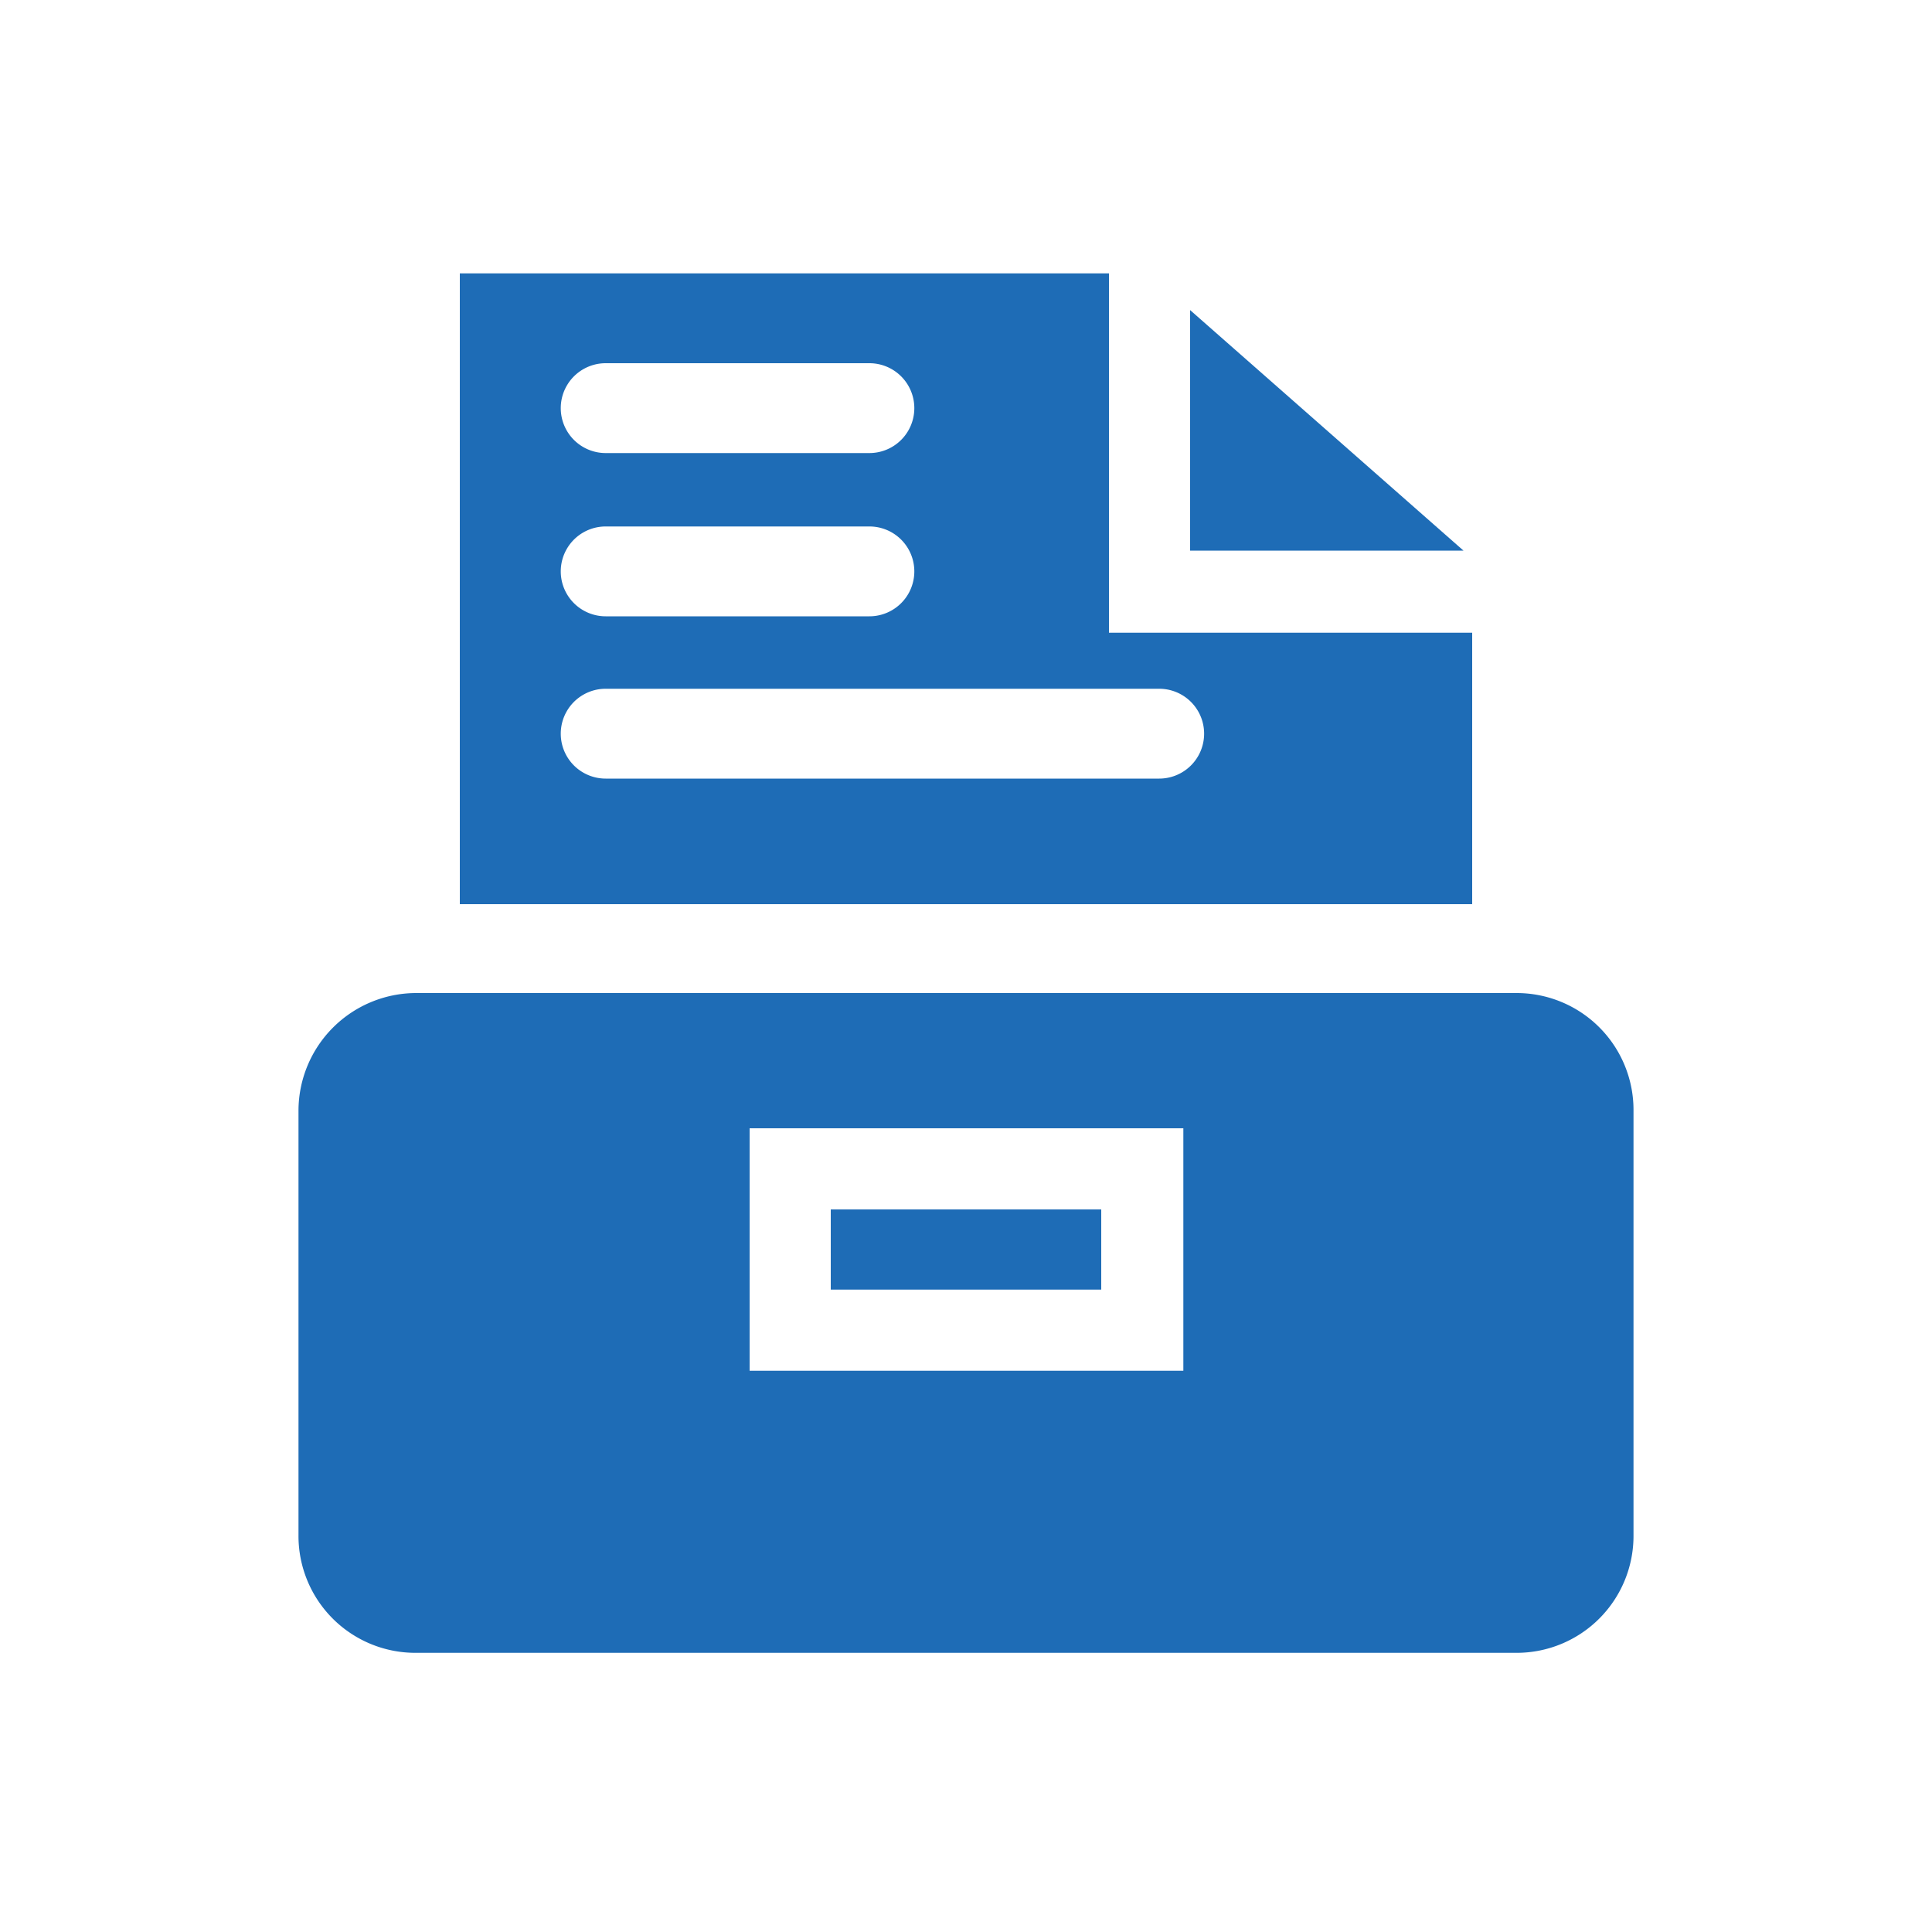
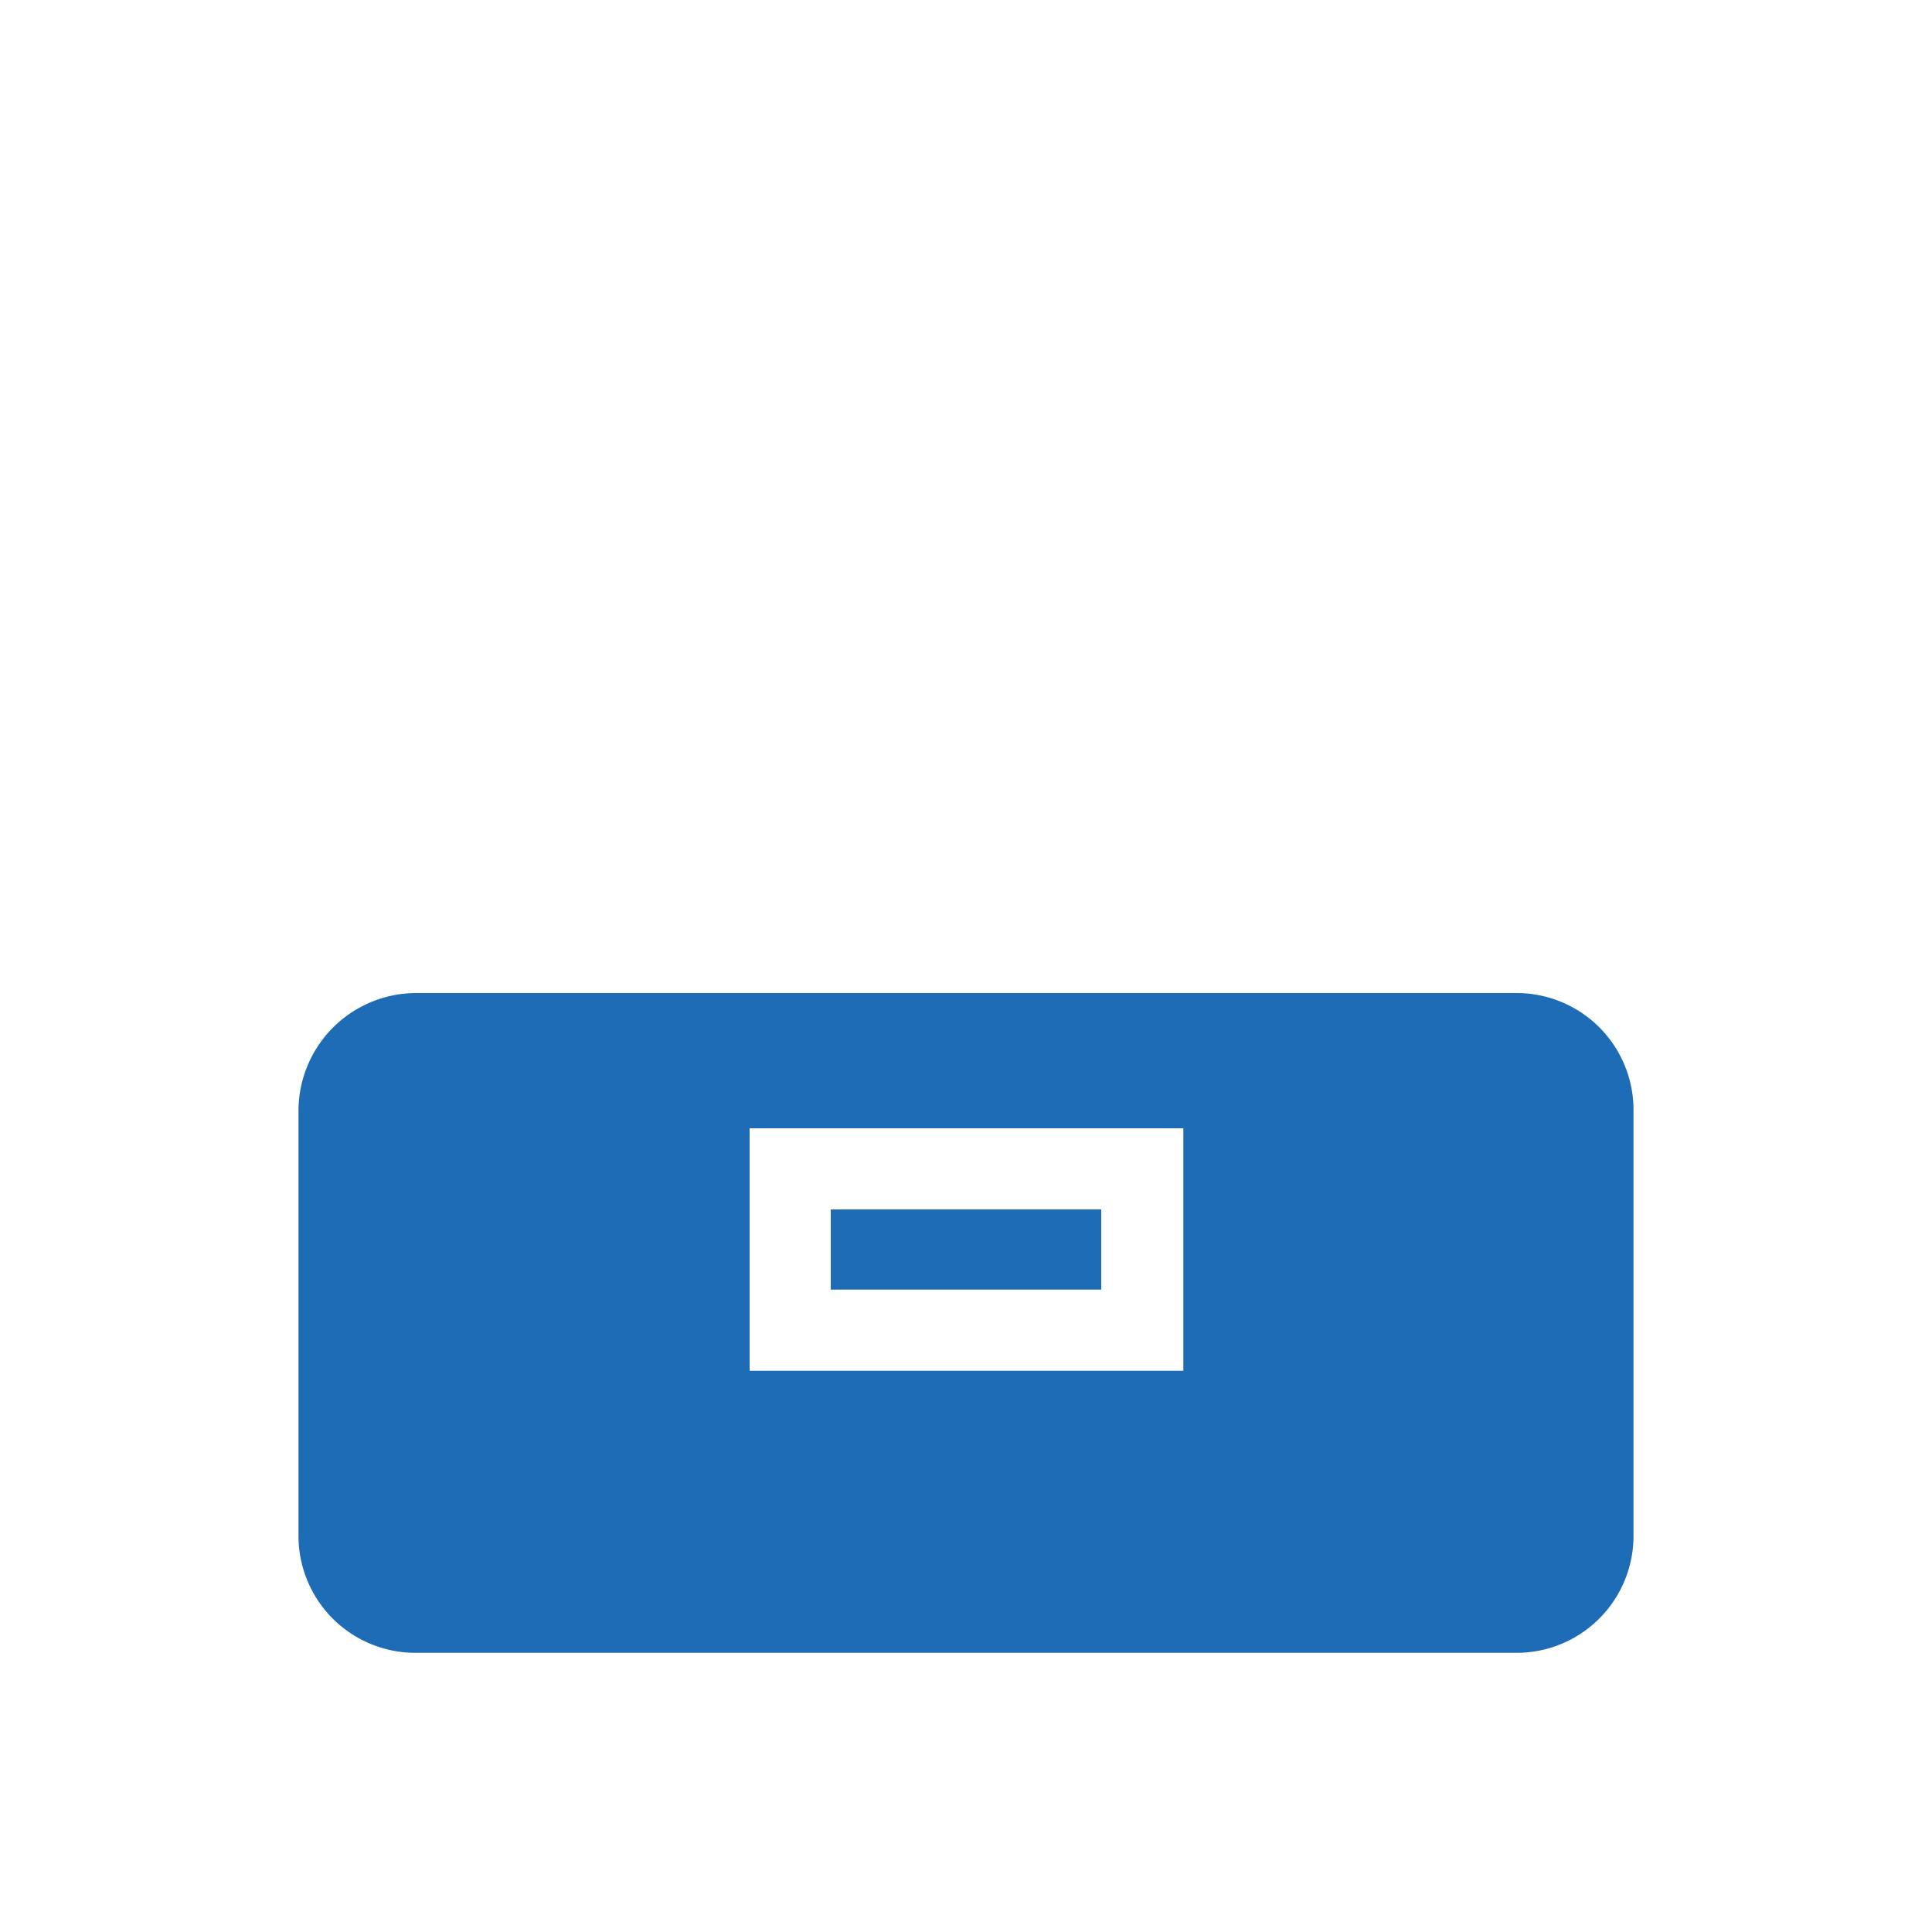
<svg xmlns="http://www.w3.org/2000/svg" t="1739949153155" class="icon" viewBox="0 0 1024 1024" version="1.1" p-id="17793" width="200" height="200">
  <path d="M803.84 526.336H220.16a62.464 62.464 0 0 0-61.952 61.952v225.28a61.952 61.952 0 0 0 61.952 62.464h583.68a61.952 61.952 0 0 0 61.952-61.952v-225.28a61.952 61.952 0 0 0-61.952-62.464z m-176.64 200.192H397.312v-128.512h229.888z" fill="#1e6cb6" p-id="17794" />
  <path d="M440.32 641.024h143.36v42.496H440.32z" fill="#1e6cb6" p-id="17795" />
-   <path d="M630.784 164.352V291.84h144.896l-144.896-127.488z" fill="#1e6cb6" p-id="17796" />
-   <path d="M780.288 335.36h-192.512V144.896H243.712v334.336h536.576z m-460.8-142.848H460.8a23.552 23.552 0 1 1 0 47.616H321.024a23.552 23.552 0 0 1 0-47.616z m0 86.528H460.8a23.552 23.552 0 0 1 0 47.616H321.024a23.552 23.552 0 0 1 0-47.616zM614.4 412.672H321.024a23.552 23.552 0 0 1 0-47.616H614.4a23.552 23.552 0 1 1 0 47.616z" fill="#1e6cb6" p-id="17797" />
</svg>